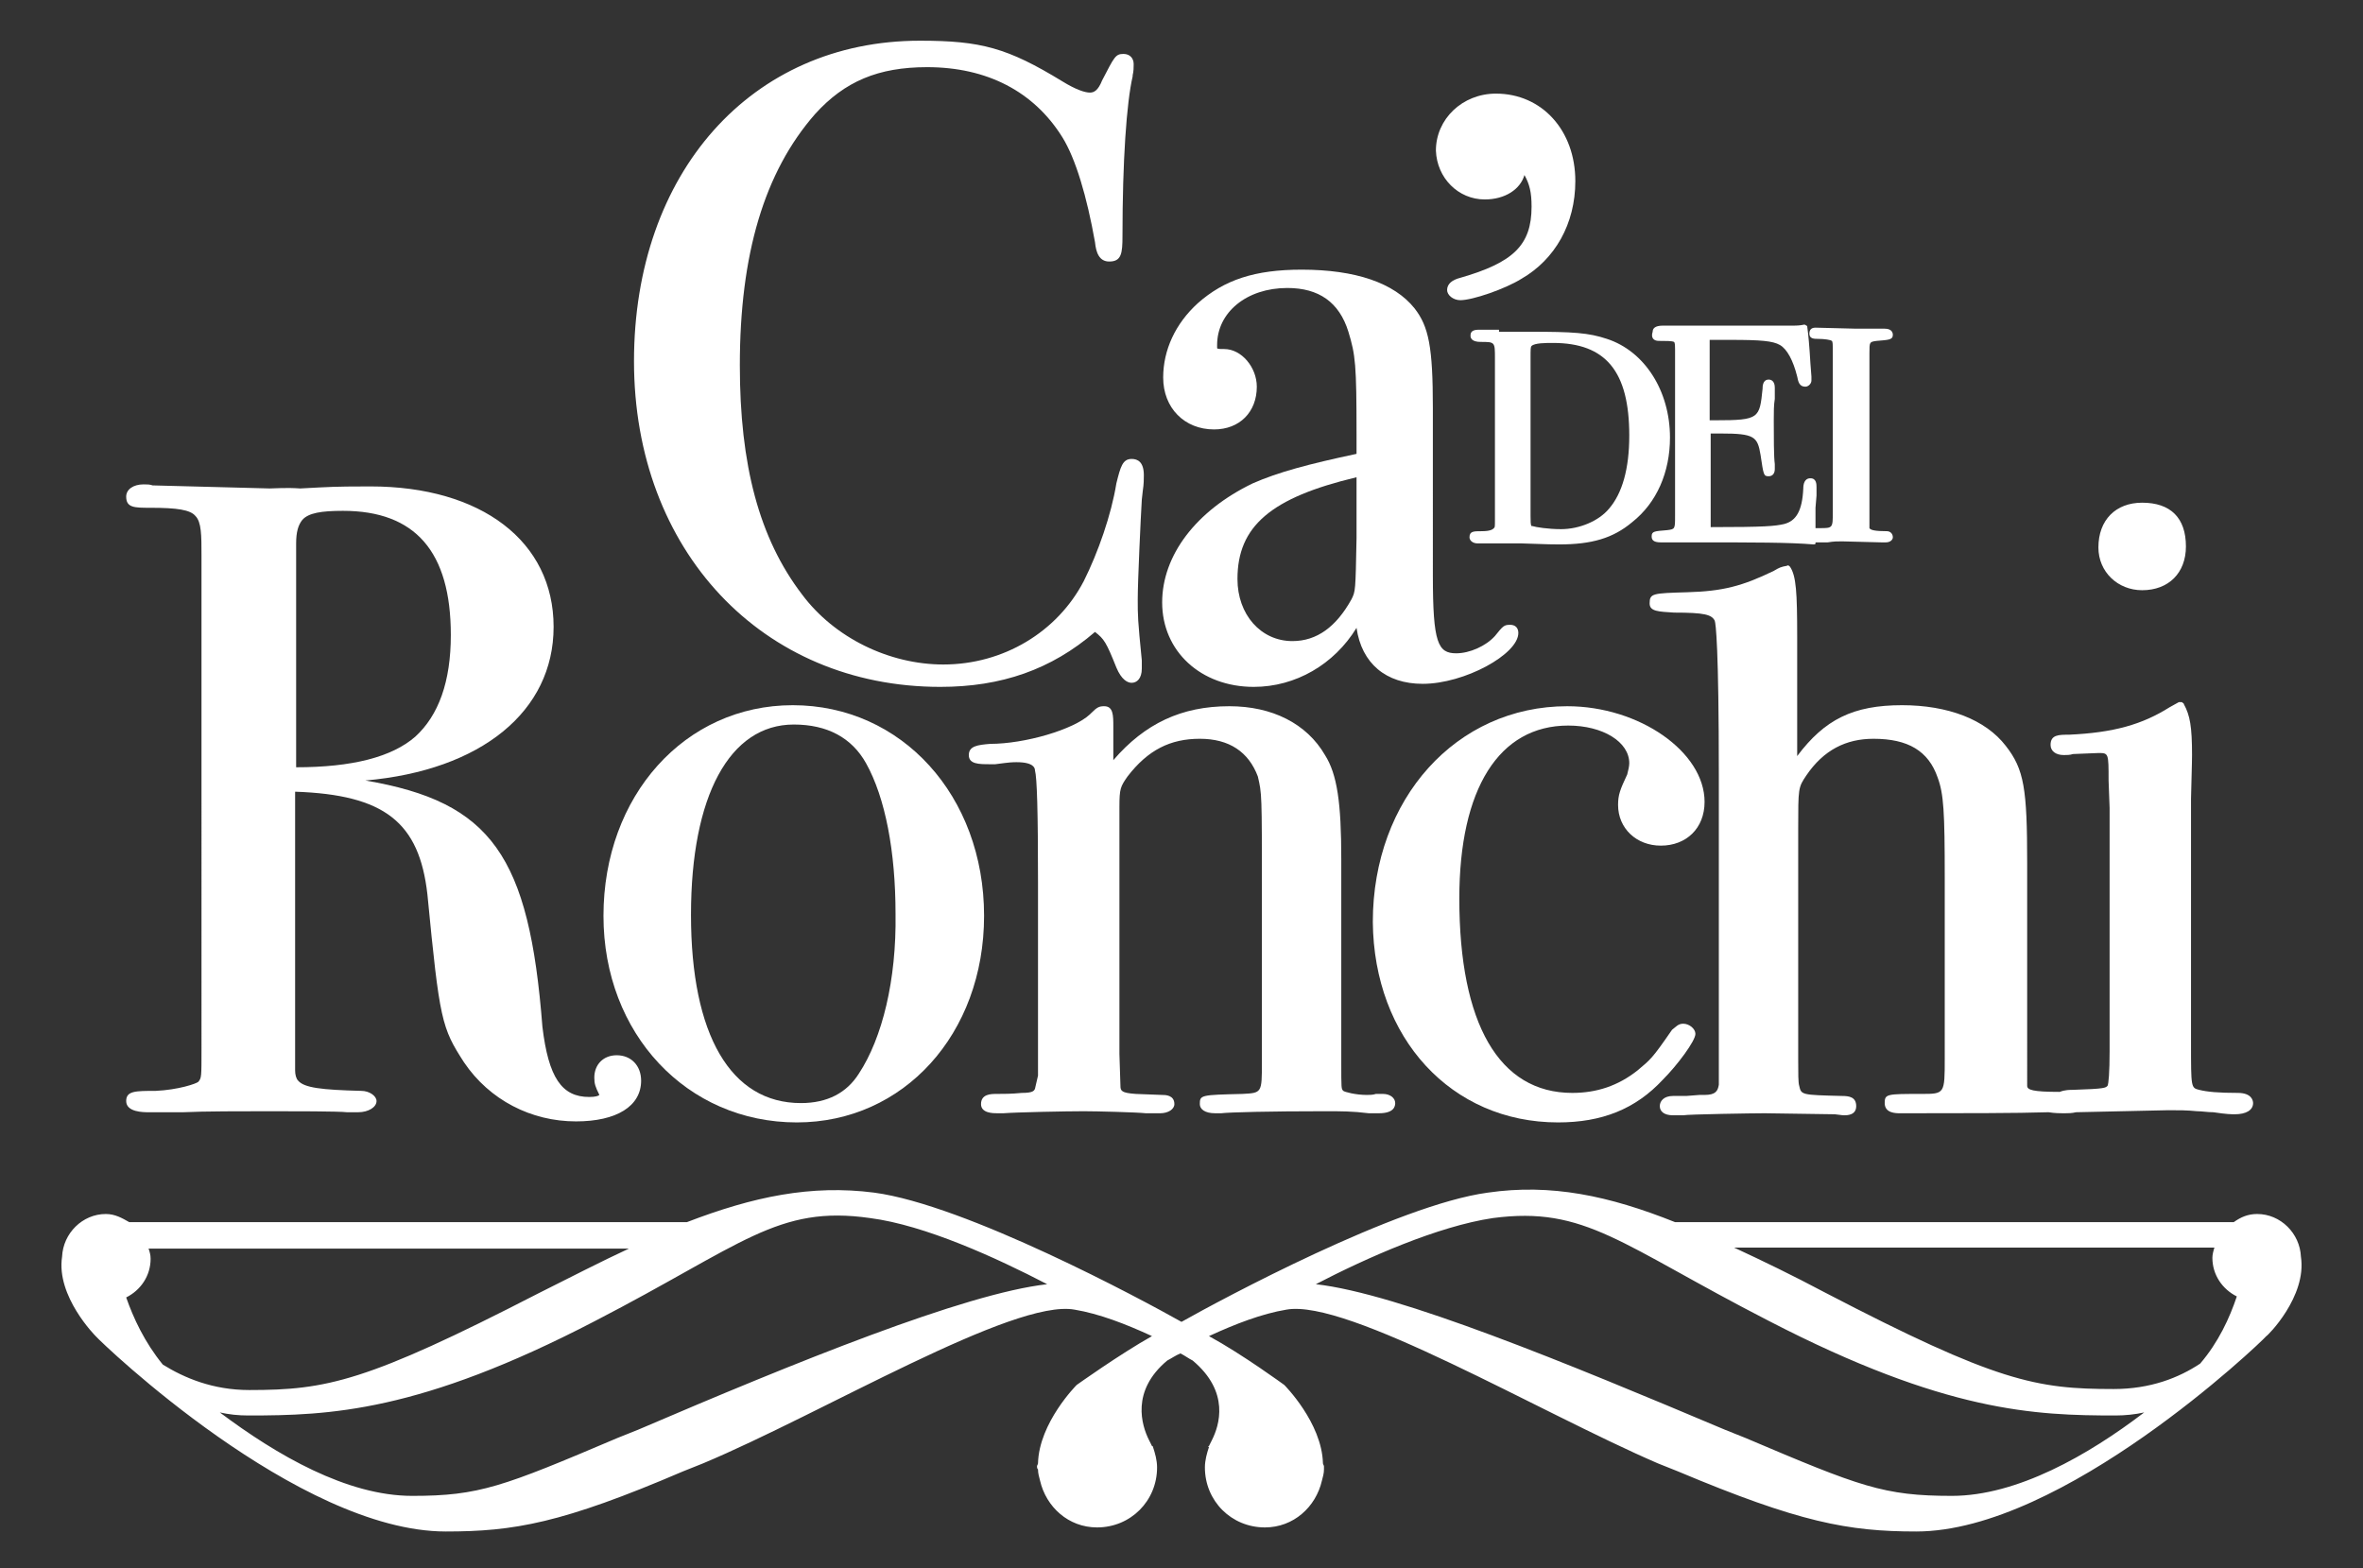
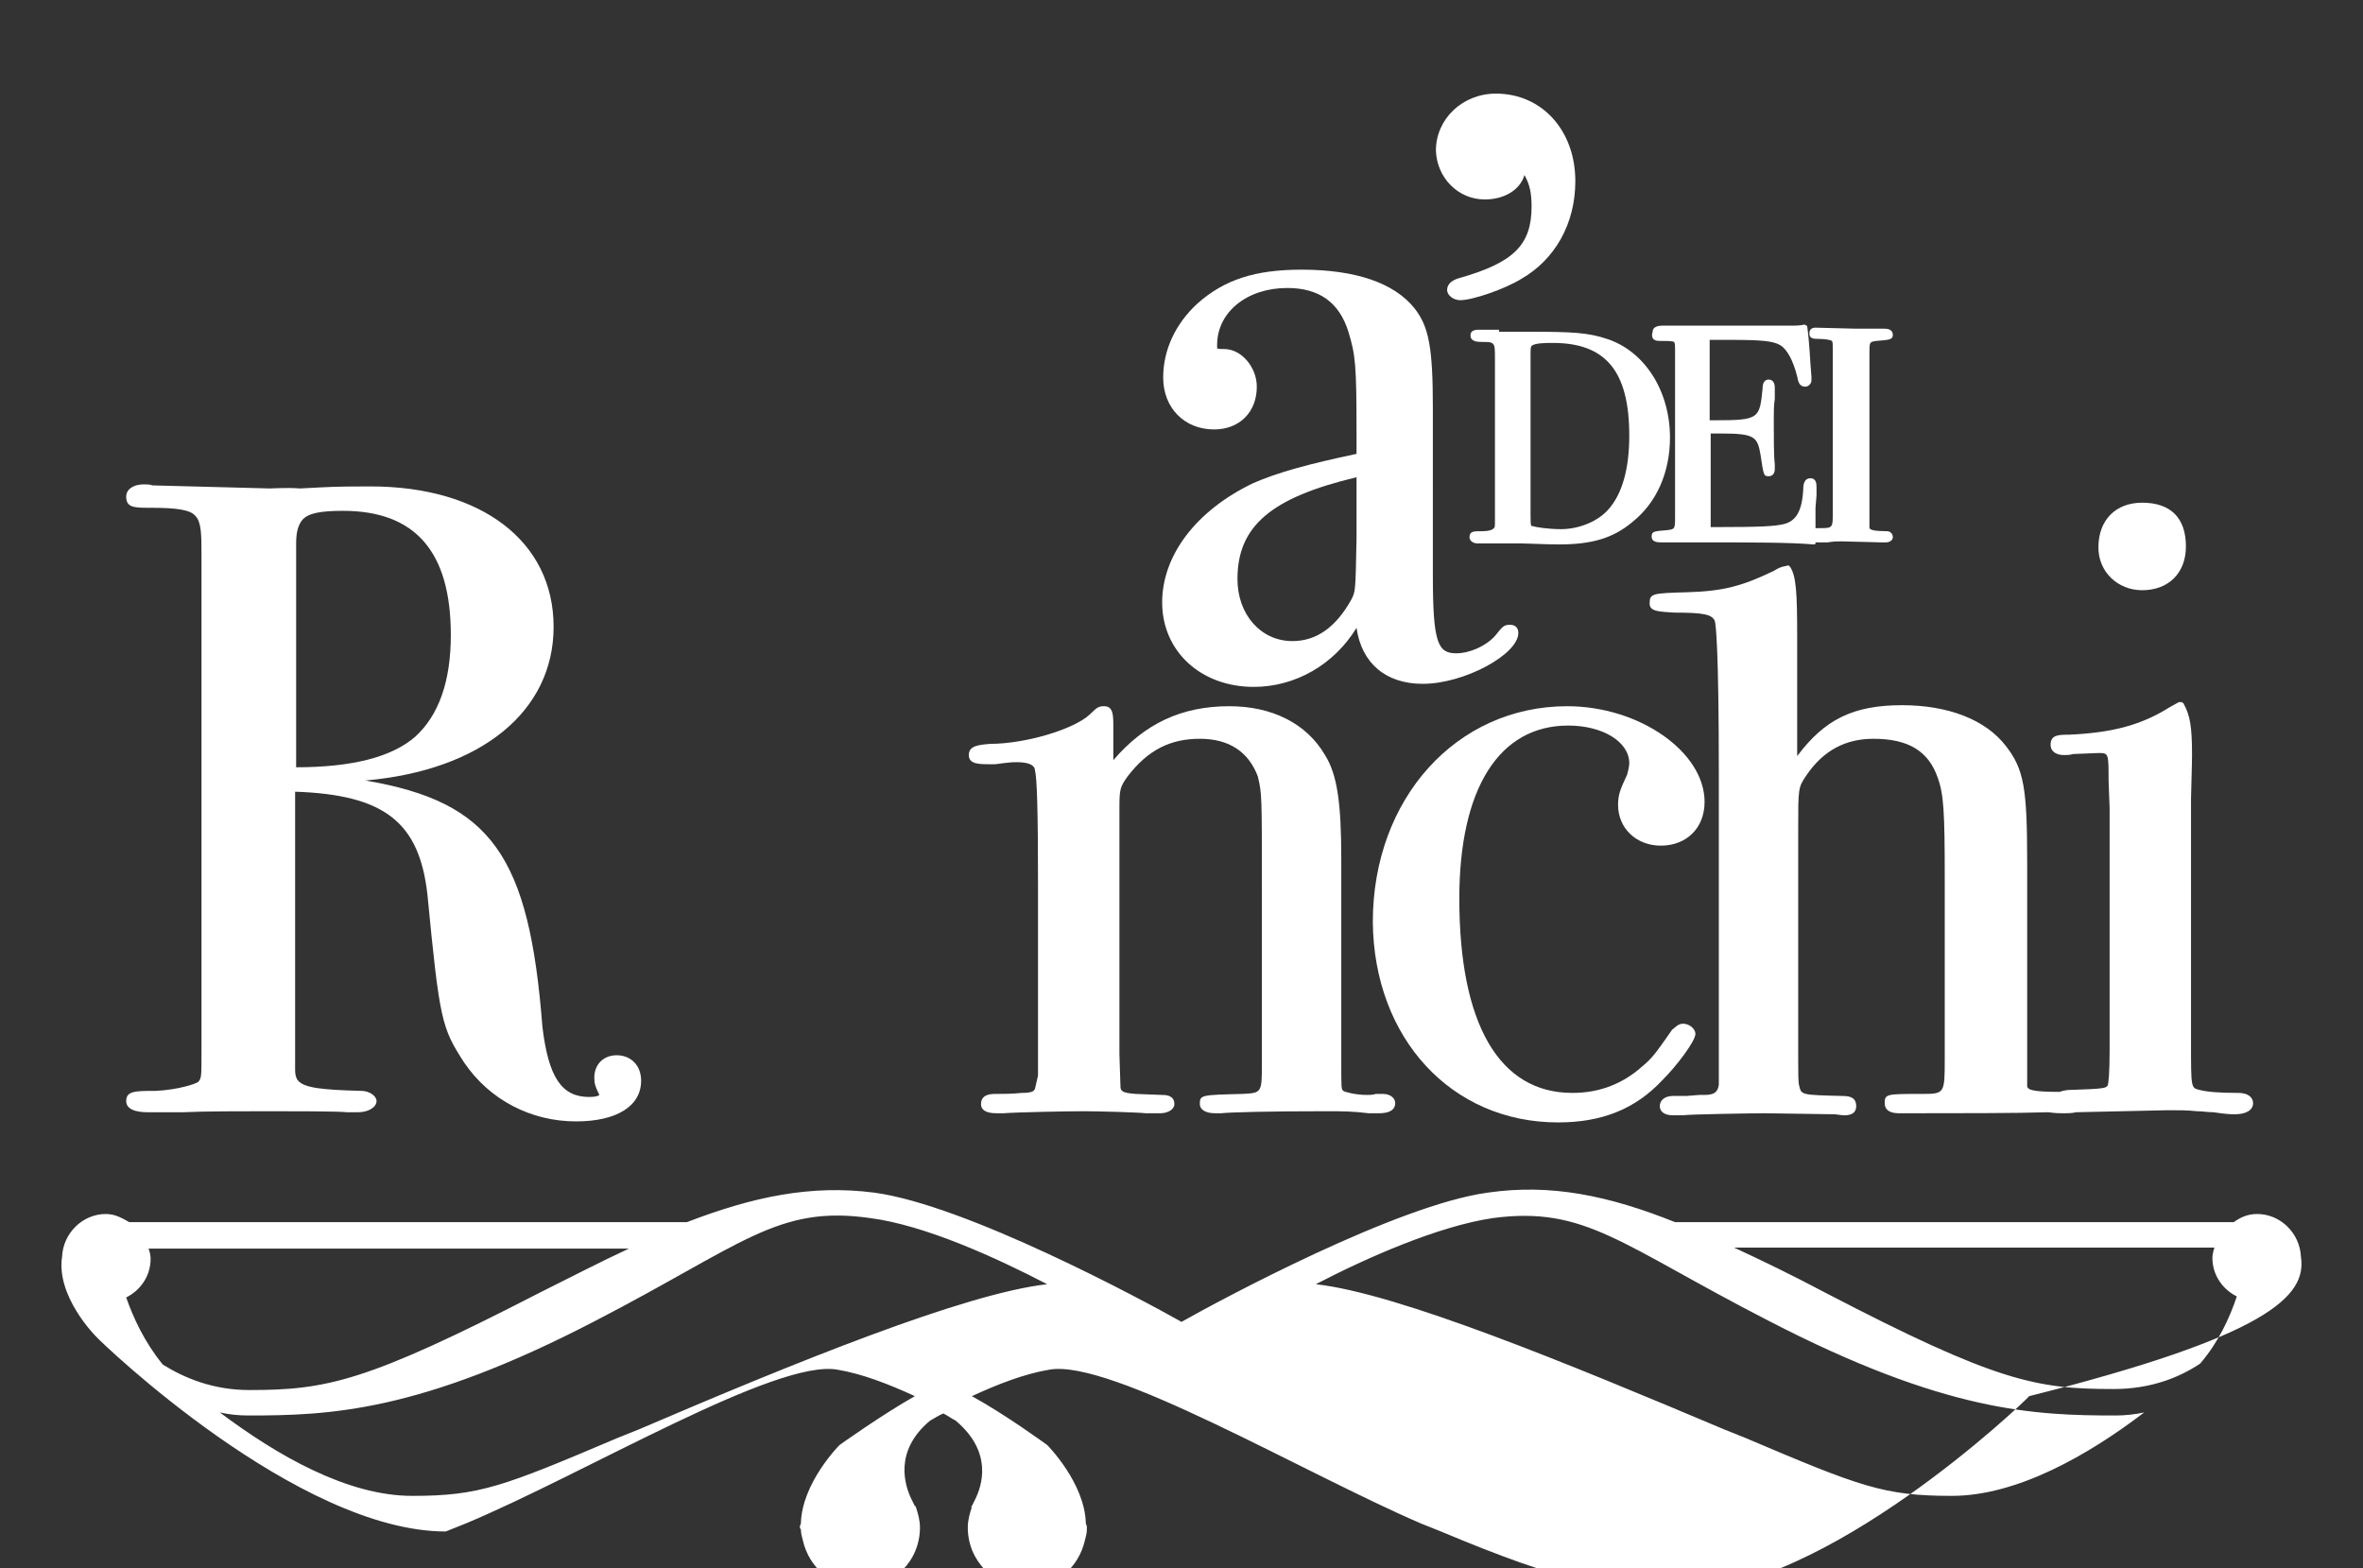
<svg xmlns="http://www.w3.org/2000/svg" version="1.1" id="Livello_2" x="0px" y="0px" viewBox="0 0 232.2 154.1" style="enable-background:new 0 0 232.2 154.1;" xml:space="preserve">
  <rect x="0" y="0" width="232.2" height="154.1" fill="#333333" stroke="none" />
  <style type="text/css">
	.st0{fill:#FFFFFF;}
</style>
  <g>
-     <path class="st0" d="M92.4,67.5c6,0,10.9-1.7,15.2-5.4c0.9,0.7,1.1,1,2.1,3.5c0.5,1.2,1.1,1.5,1.5,1.5c0.5,0,1-0.4,1-1.4v-0.8   c-0.4-4-0.4-4.4-0.4-6c0-1.8,0.3-8.2,0.4-9.8l0.1-0.9c0.1-0.6,0.1-1.2,0.1-1.5c0-1.3-0.6-1.6-1.2-1.6c-0.9,0-1.1,0.8-1.5,2.4   c-0.5,3.1-1.8,6.8-3.2,9.6c-2.6,5-7.9,8.2-13.8,8.2c-5.3,0-10.7-2.6-13.9-6.9c-4.2-5.5-6.1-12.7-6.1-22.5c0-10.9,2.4-19,7.4-24.7   c2.9-3.2,6.2-4.6,11-4.6c5.9,0,10.5,2.4,13.3,6.9c1.3,2.1,2.4,5.8,3.2,10.3c0.1,1,0.4,1.9,1.4,1.9c1.2,0,1.3-0.8,1.3-2.5   c0-7.4,0.4-13.1,1-15.7l0-0.1c0.1-0.4,0.1-0.8,0.1-1.1c0-0.6-0.4-1-1-1c-0.8,0-0.9,0.3-2.1,2.6c-0.4,1-0.8,1.2-1.2,1.2   c-0.5,0-1.4-0.3-2.7-1.1C99,4.7,96.4,4,90.4,4C73.8,4,62.3,17,62.3,35.5C62.3,54.1,74.9,67.5,92.4,67.5" />
    <path class="st0" d="M123.1,47.5c-5.6,2.7-8.9,7.1-8.9,11.7c0,4.8,3.8,8.3,9,8.3c4.1,0,7.9-2.2,10.1-5.8c0.5,3.5,2.9,5.5,6.5,5.5   c4.1,0,9.4-2.9,9.4-5c0-0.5-0.3-0.8-0.8-0.8c-0.6,0-0.7,0.1-1.5,1.1c-0.9,1-2.5,1.7-3.8,1.7c-1.8,0-2.3-1-2.3-7.6V40.1   c0-6-0.4-8-1.8-9.8c-2-2.5-5.8-3.8-11.1-3.8c-4.6,0-7.6,1-10.2,3.3c-2.2,2-3.4,4.6-3.4,7.3c0,3,2.1,5.1,5,5.1   c2.5,0,4.2-1.7,4.2-4.2c0-1.9-1.5-3.7-3.2-3.7c-0.4,0-0.7,0-0.7-0.1c0,0,0-0.1,0-0.3c0-3.2,2.9-5.6,6.9-5.6c3.1,0,5.1,1.4,6,4.3   c0.7,2.3,0.8,3.2,0.8,10.1v1.9C128.6,45.6,125.6,46.4,123.1,47.5 M133.3,46.9v6c-0.1,5.2-0.1,5.2-0.5,6c-1.5,2.7-3.4,4.1-5.8,4.1   c-3.1,0-5.4-2.6-5.4-6.1C121.6,51.7,124.9,48.9,133.3,46.9" />
    <path class="st0" d="M145.9,19.6c2,0,3.5-1,3.9-2.4c0.5,0.9,0.7,1.7,0.7,3.1c0,3.8-1.8,5.5-7,7c-0.8,0.2-1.3,0.6-1.3,1.2   c0,0.5,0.6,1,1.3,1c1.2,0,4.4-1.1,6-2.1c3.3-1.9,5.3-5.4,5.3-9.6c0-5-3.3-8.6-7.8-8.6c-3.3,0-5.9,2.5-5.9,5.6   C141.2,17.5,143.3,19.6,145.9,19.6" />
    <path class="st0" d="M14.8,49.9L14.8,49.9c2.6,0,3.9,0.2,4.4,0.8c0.6,0.6,0.6,1.9,0.6,3.9V103c0,2.9,0,2.9-0.3,3.3   c-0.2,0.2-2,0.8-4.2,0.9c-2,0-2.9,0-2.9,1c0,1.1,1.7,1.1,2.2,1.1h3.4c2-0.1,5.9-0.1,8.5-0.1c2.2,0,6.8,0,7.6,0.1h1.1   c1,0,1.8-0.5,1.8-1.1c0-0.5-0.7-1-1.5-1c-3.9-0.1-5.6-0.3-6.2-1c-0.2-0.2-0.3-0.6-0.3-1V77.8c8.8,0.3,12.2,3,13,10.1   c1.2,12.4,1.4,13.1,3.6,16.5c2.5,3.7,6.6,5.8,11,5.8c4,0,6.4-1.5,6.4-4c0-1.5-1-2.5-2.4-2.5c-1.3,0-2.2,0.9-2.2,2.2   c0,0.6,0.1,0.9,0.5,1.7c0,0,0,0,0,0c-0.1,0.1-0.4,0.2-1,0.2c-2.7,0-4-1.9-4.6-6.9C52,84.1,48.3,78.8,35.9,76.7   c11.4-1,18.5-6.8,18.5-15.1c0-8.4-7.1-13.8-18-13.8c-1.4,0-3.2,0-5,0.1l-1.9,0.1C28.1,47.9,27,48,26.5,48L15,47.7   c-0.3-0.1-0.5-0.1-0.9-0.1c-1,0-1.7,0.5-1.7,1.2C12.4,49.9,13.2,49.9,14.8,49.9 M29.1,75.4v-22c0-1.1,0.2-1.8,0.6-2.3   c0.6-0.7,1.9-0.9,4-0.9c7.1,0,10.6,4,10.6,12.2c0,4.6-1.2,7.9-3.5,10C38.5,74.4,34.6,75.4,29.1,75.4L29.1,75.4z" />
-     <path class="st0" d="M78.3,110.3c10.5,0,18.4-8.7,18.4-20.3c0-11.8-8.1-20.7-18.8-20.7c-10.6,0-18.6,8.9-18.6,20.7   C59.3,101.6,67.5,110.3,78.3,110.3 M84.4,105.5c-1.2,1.9-3.1,2.9-5.7,2.9c-6.9,0-10.8-6.7-10.8-18.5c0-11.7,3.8-18.7,10.1-18.7   c3.3,0,5.7,1.3,7.1,3.8c1.9,3.4,2.9,8.7,2.9,14.8C88.1,96.3,86.7,102,84.4,105.5" />
    <path class="st0" d="M122.1,107.5c-4.1,0.1-4.2,0.1-4.2,1c0,0.5,0.5,0.9,1.5,0.9h0.6c0.8-0.1,4.8-0.2,10.2-0.2c1.6,0,2.7,0,4.3,0.2   h1c1.5,0,1.6-0.7,1.6-1c0-0.5-0.5-0.9-1.2-0.9l-0.7,0c-0.3,0.1-0.6,0.1-0.9,0.1c-1.1,0-2.2-0.3-2.3-0.4c-0.2-0.2-0.2-0.2-0.2-2.8   v-20c0-5.5-0.4-8.3-1.6-10.2c-1.8-3.1-5.2-4.8-9.4-4.8c-4.7,0-8.3,1.7-11.4,5.3v-3.3c0-1.1,0-2-0.9-2c-0.5,0-0.7,0.1-1.3,0.7   l-0.1,0.1c-1.6,1.5-6.4,2.9-9.8,2.9c-1.2,0.1-2.1,0.2-2.1,1.1c0,0.9,1,0.9,2.1,0.9h0.5c1.5-0.2,1.7-0.2,2.1-0.2   c1.7,0,1.8,0.6,1.8,0.8c0.2,0.7,0.3,4,0.3,11v16.9l0,2.1l-0.3,1.3c-0.1,0.2-0.2,0.4-1.3,0.4c-1,0.1-1.8,0.1-2.5,0.1   c-0.5,0-1.5,0-1.5,1c0,0.9,1.2,0.9,1.6,0.9h0.6c1.2-0.1,6.2-0.2,7.9-0.2c1.3,0,5.2,0.1,6.1,0.2h1.4c0.8,0,1.4-0.4,1.4-0.9   c0-0.9-0.9-0.9-1.2-0.9l-2.6-0.1c-1.4-0.1-1.5-0.3-1.5-0.8l-0.1-3.1V79.3c0-1.8,0.1-2,0.8-3c2-2.6,4.2-3.7,7.1-3.7   c2.9,0,4.8,1.3,5.7,3.7C124,78,124,78,124,87.6v16.8C124,107.4,124,107.4,122.1,107.5" />
    <path class="st0" d="M153.1,110.3c4.3,0,7.6-1.3,10.3-4.2c1.4-1.4,3.2-3.8,3.2-4.5c0-0.5-0.6-1-1.2-1c-0.5,0-0.7,0.3-1.1,0.6   c-2,2.9-2.1,2.9-3.4,4c-1.9,1.5-4,2.2-6.4,2.2c-7.2,0-11.1-6.8-11.1-19.1c0-10.8,3.9-17,10.7-17c3.4,0,6,1.6,6,3.7   c0,0.3-0.1,0.7-0.2,1.1c-0.7,1.5-0.9,2-0.9,3c0,2.3,1.8,4,4.2,4c2.5,0,4.3-1.7,4.3-4.3c0-4.9-6.4-9.4-13.5-9.4   c-10.9,0-19.1,9.1-19.1,21.2C135,102,142.6,110.3,153.1,110.3" />
    <path class="st0" d="M176.6,74.3V62.6c0-4.4-0.1-6-0.7-6.9c-0.1-0.1-0.2-0.2-0.3-0.1c-0.6,0.1-0.8,0.2-1.3,0.5   c-3.1,1.5-5,2-8.5,2.1c-3.4,0.1-3.7,0.1-3.7,1.1c0,0.8,0.9,0.8,2.4,0.9c3,0,3.7,0.2,4,0.8c0.1,0.3,0.4,2.5,0.4,15.1v30.5   c-0.1,0.6-0.3,1-1.4,1c-0.1,0-0.3,0-0.5,0l-1.3,0.1h-1.3c-0.9,0-1.3,0.5-1.3,1c0,0.5,0.4,0.9,1.3,0.9l1,0c0.4-0.1,7-0.2,8-0.2   l6.9,0.1c0.8,0.1,0.8,0.1,0.9,0.1h0c0.3,0,1.2,0,1.2-0.9c0-0.9-0.7-1-1.4-1c-4-0.1-4-0.1-4.2-1c-0.1-0.3-0.1-1.2-0.1-2.6V81.5   c0-4.1,0-4.1,0.8-5.3c1.7-2.5,3.9-3.6,6.6-3.6c3.4,0,5.4,1.2,6.3,3.8c0.6,1.6,0.7,3.4,0.7,9.8V104c0,3.5,0,3.5-2.3,3.5   c-3.4,0-3.6,0-3.6,0.9c0,1,1.1,1,1.5,1h1c4.7,0,10.6,0,13.6-0.1c0.6,0.1,1.2,0.1,1.4,0.1c0,0,0.1,0,0.1,0c0,0,0,0,0.1,0   c0.3,0,0.7,0,1.1-0.1l9.1-0.2c1,0,1.8,0,2.8,0.1c0.5,0,1,0.1,1.6,0.1c1.3,0.2,1.8,0.2,2.1,0.2c1.1,0,1.8-0.4,1.8-1.1   c0-0.2-0.1-1-1.5-1c-1.9,0-3-0.1-3.8-0.3c-0.8-0.2-0.8-0.2-0.8-4.6V78.5c0.1-3.9,0.1-3.9,0.1-4.3c0-2.8-0.2-3.9-0.8-5   c0-0.1-0.1-0.1-0.2-0.2c-0.1,0-0.2,0-0.3,0l-0.9,0.5c-2.7,1.7-5.5,2.5-9.9,2.7c-1,0-1.8,0-1.8,1c0,0.6,0.5,1,1.3,1   c0.3,0,0.6,0,0.9-0.1l2.5-0.1c1,0,1,0,1,2.7l0.1,2.7v23.9c0,2.1-0.1,3.2-0.2,3.4c-0.2,0.2-0.2,0.3-3.4,0.4c-0.3,0-0.8,0-1.3,0.2   c-2.7,0-3.2-0.2-3.2-0.6V84.8c0-7.3-0.3-9.2-2.1-11.5c-2-2.6-5.7-4-10.2-4C182.1,69.3,179.3,70.7,176.6,74.3" />
    <path class="st0" d="M210.5,58c2.6,0,4.3-1.7,4.3-4.3c0-2.8-1.5-4.3-4.3-4.3c-2.6,0-4.3,1.7-4.3,4.4C206.2,56.2,208.1,58,210.5,58" />
    <path class="st0" d="M147.3,32.4c-0.6,0-1.2,0-1.5,0c-0.2,0-0.4,0-0.5,0c-0.8,0-0.8,0.4-0.8,0.6c0,0.2,0.1,0.6,1,0.6   c1.4,0,1.4,0,1.4,1.6v15.8c0,0.8,0,0.8-0.1,0.9c-0.1,0.1-0.3,0.3-1.2,0.3c-0.8,0-1.2,0-1.2,0.6c0,0.3,0.3,0.6,0.8,0.6   c0.1,0,0.3,0,0.5,0l3.8,0c3,0.1,3,0.1,3.7,0.1c3.2,0,5.3-0.6,7.2-2.2c2.4-1.9,3.7-4.9,3.7-8.3c0-4.6-2.5-8.5-6.2-9.7   c-1.8-0.6-3.3-0.7-7.6-0.7H147.3z M153.4,52c-1.3,0-2.5-0.2-2.8-0.3c0,0-0.1,0-0.1,0c-0.1-0.1-0.1-0.5-0.1-1V35.2   c0-0.9,0-1.1,0.1-1.2c0.3-0.3,1.4-0.3,2.1-0.3c5.2,0,7.5,2.8,7.5,9.1c0,3.3-0.7,5.7-2,7.2C157.1,51.2,155.2,52,153.4,52" />
    <path class="st0" d="M163,33.5c0.7,0,1.3,0,1.5,0.1c0.1,0.1,0.1,0.4,0.1,0.7v16.4c0,1.3,0,1.3-0.8,1.4c-1.2,0.1-1.5,0.1-1.5,0.6   c0,0.3,0.1,0.6,0.9,0.6h0.3c0.9,0,1.5,0,3.4,0c5.5,0,8.9,0,11.3,0.2h0c0.1,0,0.2,0,0.2-0.1c0,0,0-0.1,0-0.1c0,0,0,0,0,0   c0.3,0,0.7,0,1.2,0c0.6-0.1,0.9-0.1,1.4-0.1c0.2,0,3.7,0.1,3.9,0.1c0,0,0.1,0,0.1,0h0.3c0.5,0,0.7-0.3,0.7-0.5   c0-0.3-0.2-0.6-0.6-0.6c-1.1,0-1.6-0.1-1.7-0.3c0-0.1,0-0.6,0-1.6V34.7c0-1.1,0-1.1,0.7-1.2c1.2-0.1,1.6-0.1,1.6-0.6   c0-0.2-0.1-0.6-0.8-0.6c-0.1,0-0.6,0-1.1,0c-1.5,0-1.6,0-1.7,0l-4-0.1c-0.5,0-0.6,0.3-0.6,0.6c0,0.5,0.5,0.5,0.8,0.5   c0.7,0,1.3,0.1,1.4,0.2c0.1,0.1,0.1,0.2,0.1,1.4v15.4c0,1.6,0,1.6-1.3,1.6c-0.1,0-0.2,0-0.4,0c0-0.6,0-1.4,0-2l0.1-1.2   c0-0.4,0-0.6,0-0.8c0-0.3,0-0.9-0.6-0.9c-0.6,0-0.7,0.6-0.7,1c-0.1,2.2-0.7,3.2-1.9,3.5c-0.9,0.2-1.8,0.3-7.2,0.3v-9.2h1   c3.3,0,3.6,0.3,3.9,2.1c0.3,2,0.3,2.1,0.8,2.1c0.4,0,0.6-0.3,0.6-0.7c0-0.1,0-0.3,0-0.5c-0.1-0.7-0.1-2.7-0.1-4.3   c0-0.8,0-1.5,0.1-2.1l0-0.4c0-0.3,0-0.5,0-0.7c0-0.6-0.3-0.8-0.6-0.8c-0.6,0-0.6,0.7-0.6,0.9c-0.3,2.9-0.3,3.1-4.6,3.1H168v-7.9   h2.1c2.9,0,4.1,0.1,4.8,0.5c0.7,0.4,1.3,1.5,1.7,3.1c0.1,0.5,0.2,1,0.8,1c0.3,0,0.6-0.3,0.6-0.6c0-0.1,0-0.3,0-0.4l-0.1-1.3   c-0.1-1.7-0.2-2.8-0.3-3.5c0-0.1,0-0.2-0.1-0.2c-0.1-0.1-0.2-0.1-0.2-0.1c-0.5,0.1-0.7,0.1-1.4,0.1h-0.1c-0.5,0-1.3,0-2.1,0   c-2.1,0-4.8,0-5.3,0l-5,0c-0.8,0-1,0.3-1,0.6C162.2,33.2,162.5,33.5,163,33.5" />
-     <path class="st0" d="M226.1,123.5c-0.1-2.3-2-4.2-4.3-4.2c-0.9,0-1.6,0.3-2.3,0.8h-54.9c-6.5-2.6-12.2-3.8-18.4-2.9   c-8.9,1.2-26.2,10.5-30.1,12.7c-3.9-2.2-21.2-11.5-30.2-12.7c-6.2-0.8-11.9,0.4-18.4,2.9H12.7c-0.7-0.4-1.4-0.8-2.3-0.8   c-2.3,0-4.2,1.9-4.3,4.2c-0.6,3.9,3.3,7.8,3.3,7.8c0.6,0.7,19.9,19.2,34.4,19.2c6.7,0,11.4-0.8,23.3-5.9l2-0.8   c11.7-4.9,30.5-16.2,36.5-15.1c2.4,0.4,5,1.4,7.6,2.6c-3.2,1.8-7.4,4.8-7.4,4.8s-3.7,3.7-3.8,7.7c0,0.1-0.1,0.2-0.1,0.3   c0,0.1,0,0.2,0.1,0.3c0,0.4,0.1,0.7,0.2,1.1c0.6,2.6,2.8,4.6,5.6,4.6c3.3,0,5.9-2.6,5.9-5.9c0-0.7-0.2-1.4-0.4-2l0,0   c0,0,0-0.1-0.1-0.1c-0.1-0.2-0.2-0.4-0.3-0.6c-0.7-1.4-1.8-4.8,1.8-7.8c0.4-0.2,0.8-0.5,1.3-0.7c0.4,0.2,0.8,0.5,1.2,0.7   c3.7,3.1,2.6,6.4,1.9,7.8c-0.1,0.2-0.2,0.4-0.3,0.6c0,0-0.1,0.1-0.1,0.1l0.1,0c-0.2,0.6-0.4,1.3-0.4,2c0,3.3,2.6,5.9,5.9,5.9   c2.8,0,5-2,5.6-4.6c0.1-0.4,0.2-0.7,0.2-1.1c0-0.1,0-0.2,0-0.3c0-0.1-0.1-0.2-0.1-0.3c-0.1-4-3.8-7.7-3.8-7.7s-4.1-3-7.4-4.8   c2.6-1.2,5.2-2.2,7.6-2.6c6-1.1,24.9,10.1,36.5,15.1l2,0.8c11.9,5,16.7,5.9,23.4,5.9c14.4,0,33.8-18.5,34.4-19.2   C222.8,131.3,226.7,127.4,226.1,123.5 M216.2,134c-2.1,1.4-4.9,2.5-8.5,2.5c-7.6,0-11.5-0.7-28.4-9.5c-3.2-1.7-6.1-3.1-8.9-4.4   h47.2c-0.1,0.3-0.2,0.7-0.2,1c0,1.7,1,3.1,2.4,3.8C219.1,129.5,218,131.9,216.2,134 M12.4,127.5c1.4-0.7,2.4-2.1,2.4-3.8   c0-0.4-0.1-0.7-0.2-1h47.2c-2.8,1.3-5.7,2.8-8.9,4.4c-16.9,8.7-20.8,9.5-28.4,9.5c-3.6,0-6.4-1.2-8.5-2.5   C14.2,131.9,13.1,129.5,12.4,127.5 M62.7,140.5l-2,0.8c-11.3,4.8-13.6,5.7-20.2,5.7c-6.4,0-13.3-4-18.9-8.2   c0.9,0.2,1.8,0.3,2.8,0.3c7.9,0,16.8-0.3,34.1-9.3c14.5-7.5,17.9-11.4,27-10.1c5.4,0.7,12.4,3.9,17.4,6.5   C94.8,127.1,78.1,133.9,62.7,140.5 M171.5,141.3l-2-0.8c-15.4-6.5-32.1-13.4-40.2-14.3c5-2.6,12-5.7,17.4-6.5   c9.1-1.2,12.5,2.6,27.1,10.1c17.4,9,26.2,9.3,34.1,9.3c0.9,0,1.9-0.1,2.8-0.3c-5.5,4.2-12.5,8.2-18.9,8.2   C185.1,147,182.8,146.1,171.5,141.3" />
+     <path class="st0" d="M226.1,123.5c-0.1-2.3-2-4.2-4.3-4.2c-0.9,0-1.6,0.3-2.3,0.8h-54.9c-6.5-2.6-12.2-3.8-18.4-2.9   c-8.9,1.2-26.2,10.5-30.1,12.7c-3.9-2.2-21.2-11.5-30.2-12.7c-6.2-0.8-11.9,0.4-18.4,2.9H12.7c-0.7-0.4-1.4-0.8-2.3-0.8   c-2.3,0-4.2,1.9-4.3,4.2c-0.6,3.9,3.3,7.8,3.3,7.8c0.6,0.7,19.9,19.2,34.4,19.2l2-0.8   c11.7-4.9,30.5-16.2,36.5-15.1c2.4,0.4,5,1.4,7.6,2.6c-3.2,1.8-7.4,4.8-7.4,4.8s-3.7,3.7-3.8,7.7c0,0.1-0.1,0.2-0.1,0.3   c0,0.1,0,0.2,0.1,0.3c0,0.4,0.1,0.7,0.2,1.1c0.6,2.6,2.8,4.6,5.6,4.6c3.3,0,5.9-2.6,5.9-5.9c0-0.7-0.2-1.4-0.4-2l0,0   c0,0,0-0.1-0.1-0.1c-0.1-0.2-0.2-0.4-0.3-0.6c-0.7-1.4-1.8-4.8,1.8-7.8c0.4-0.2,0.8-0.5,1.3-0.7c0.4,0.2,0.8,0.5,1.2,0.7   c3.7,3.1,2.6,6.4,1.9,7.8c-0.1,0.2-0.2,0.4-0.3,0.6c0,0-0.1,0.1-0.1,0.1l0.1,0c-0.2,0.6-0.4,1.3-0.4,2c0,3.3,2.6,5.9,5.9,5.9   c2.8,0,5-2,5.6-4.6c0.1-0.4,0.2-0.7,0.2-1.1c0-0.1,0-0.2,0-0.3c0-0.1-0.1-0.2-0.1-0.3c-0.1-4-3.8-7.7-3.8-7.7s-4.1-3-7.4-4.8   c2.6-1.2,5.2-2.2,7.6-2.6c6-1.1,24.9,10.1,36.5,15.1l2,0.8c11.9,5,16.7,5.9,23.4,5.9c14.4,0,33.8-18.5,34.4-19.2   C222.8,131.3,226.7,127.4,226.1,123.5 M216.2,134c-2.1,1.4-4.9,2.5-8.5,2.5c-7.6,0-11.5-0.7-28.4-9.5c-3.2-1.7-6.1-3.1-8.9-4.4   h47.2c-0.1,0.3-0.2,0.7-0.2,1c0,1.7,1,3.1,2.4,3.8C219.1,129.5,218,131.9,216.2,134 M12.4,127.5c1.4-0.7,2.4-2.1,2.4-3.8   c0-0.4-0.1-0.7-0.2-1h47.2c-2.8,1.3-5.7,2.8-8.9,4.4c-16.9,8.7-20.8,9.5-28.4,9.5c-3.6,0-6.4-1.2-8.5-2.5   C14.2,131.9,13.1,129.5,12.4,127.5 M62.7,140.5l-2,0.8c-11.3,4.8-13.6,5.7-20.2,5.7c-6.4,0-13.3-4-18.9-8.2   c0.9,0.2,1.8,0.3,2.8,0.3c7.9,0,16.8-0.3,34.1-9.3c14.5-7.5,17.9-11.4,27-10.1c5.4,0.7,12.4,3.9,17.4,6.5   C94.8,127.1,78.1,133.9,62.7,140.5 M171.5,141.3l-2-0.8c-15.4-6.5-32.1-13.4-40.2-14.3c5-2.6,12-5.7,17.4-6.5   c9.1-1.2,12.5,2.6,27.1,10.1c17.4,9,26.2,9.3,34.1,9.3c0.9,0,1.9-0.1,2.8-0.3c-5.5,4.2-12.5,8.2-18.9,8.2   C185.1,147,182.8,146.1,171.5,141.3" />
  </g>
</svg>